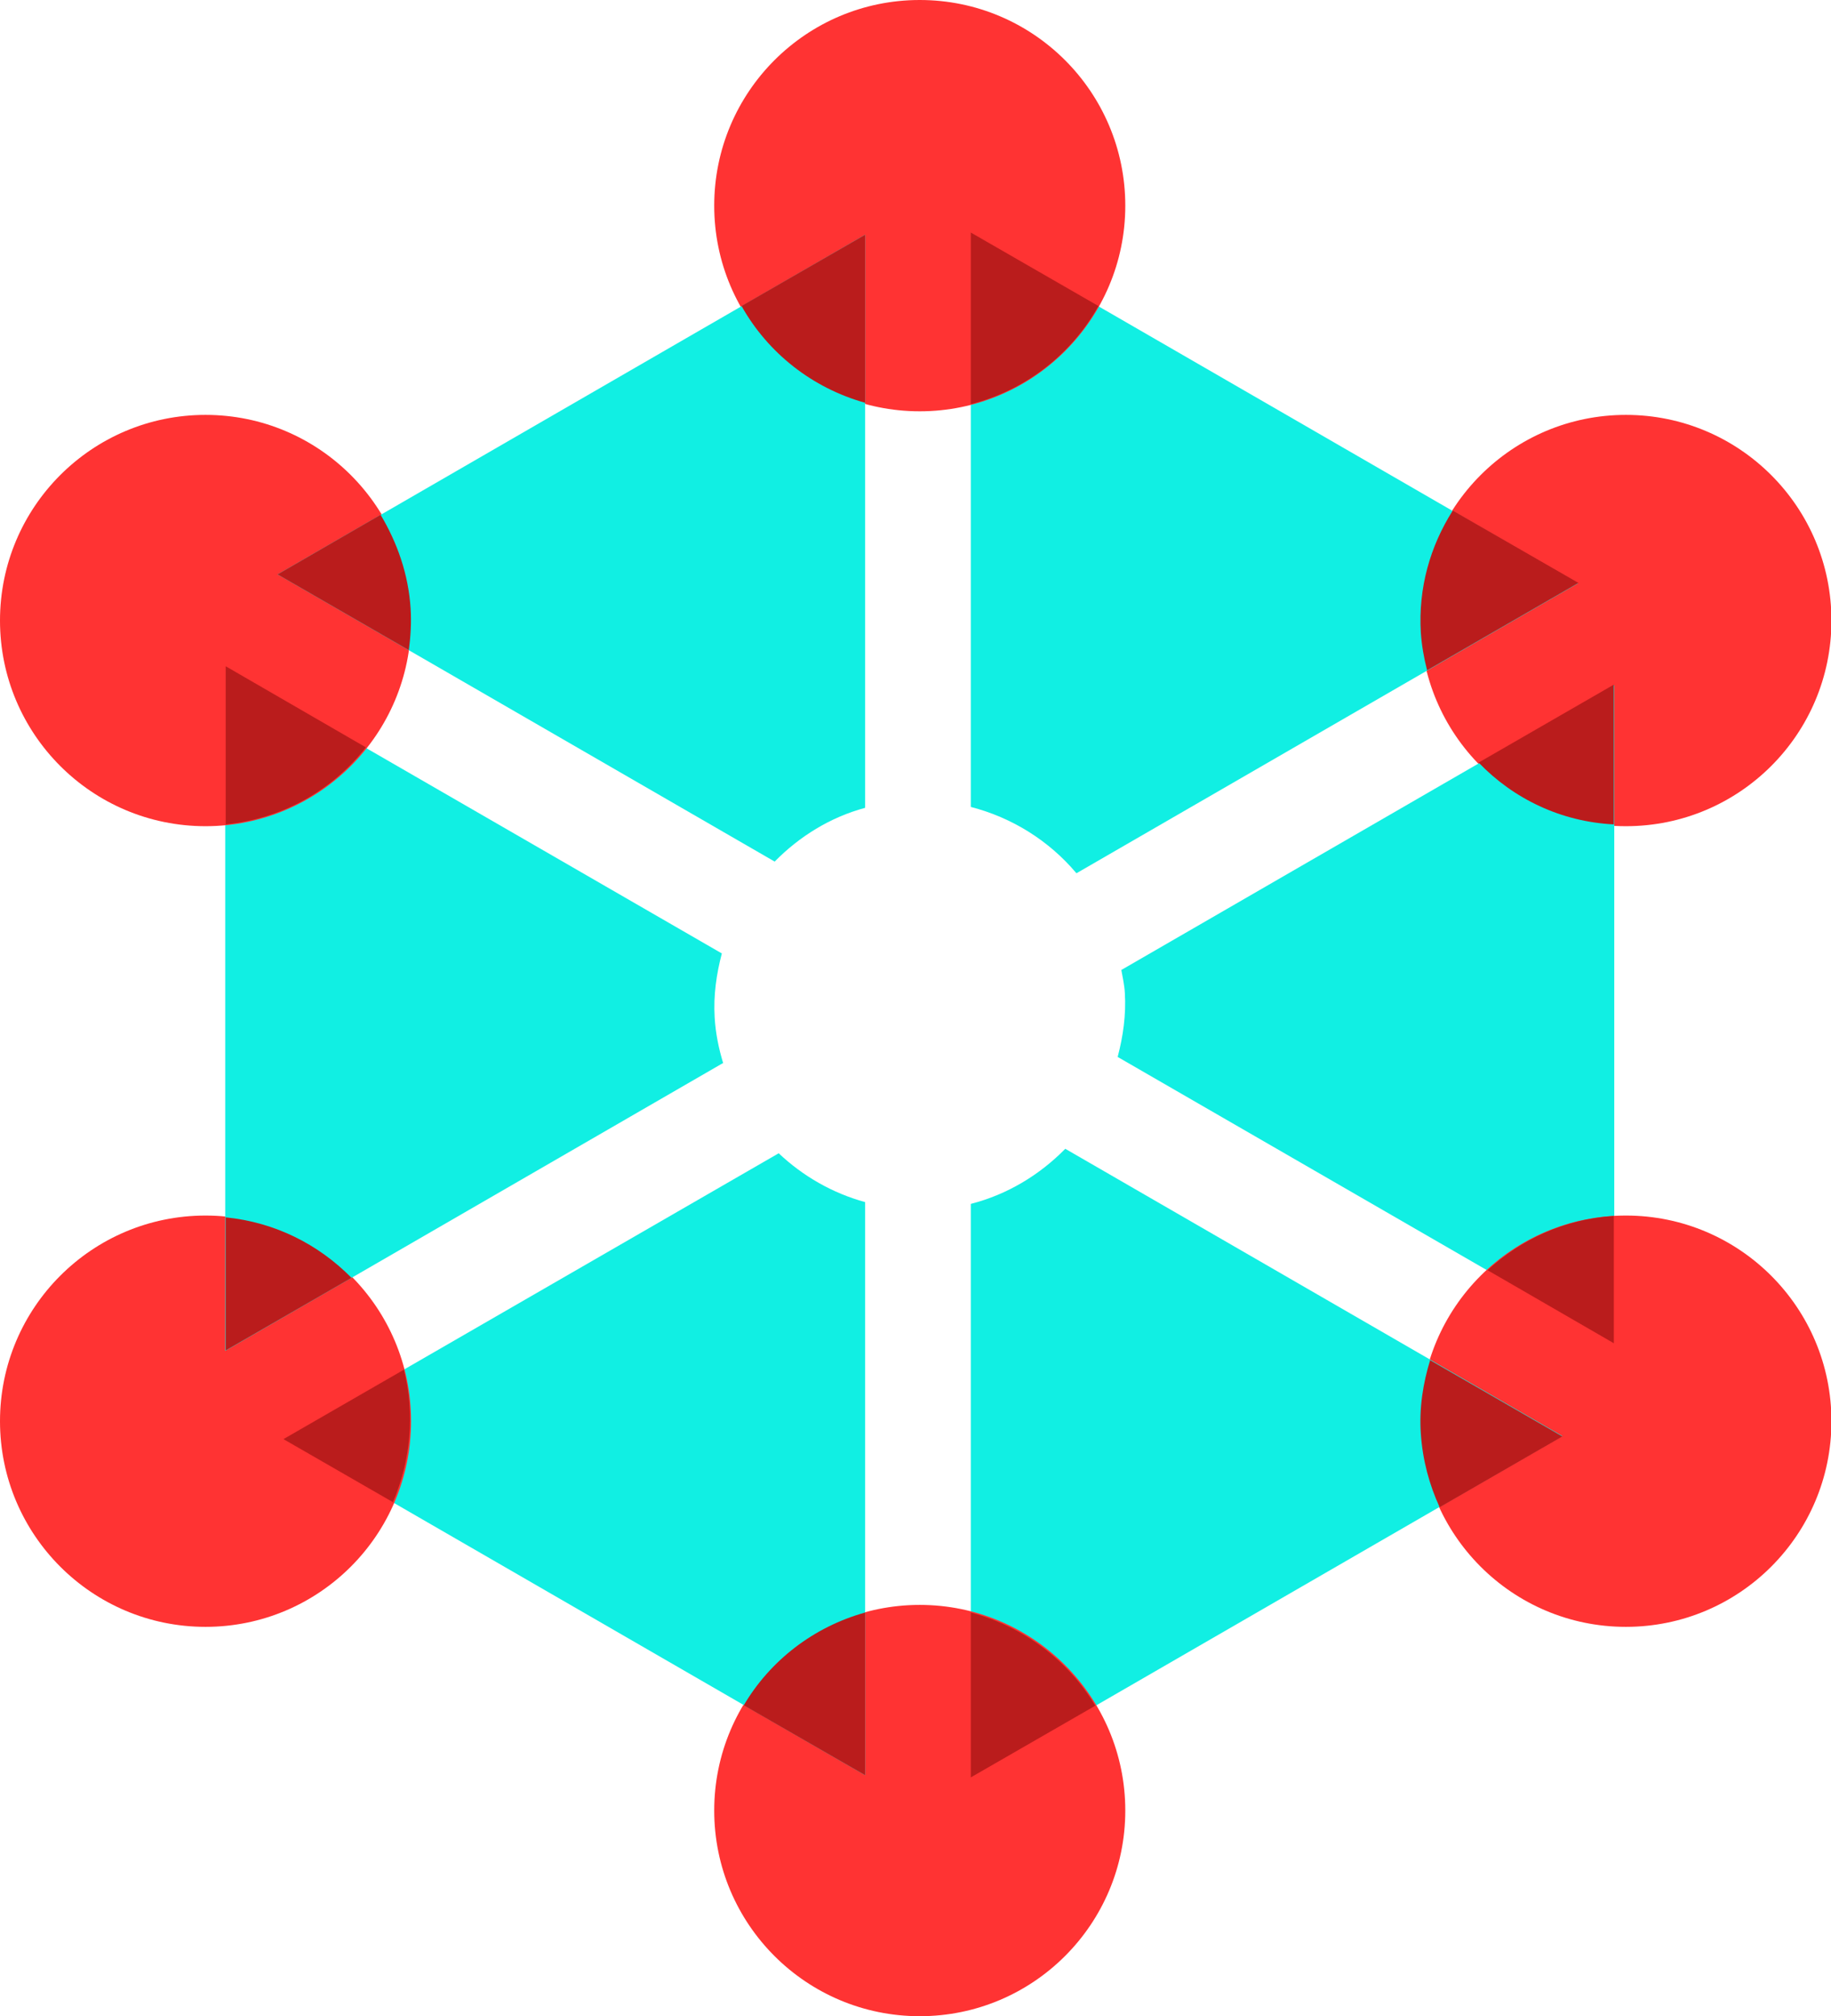
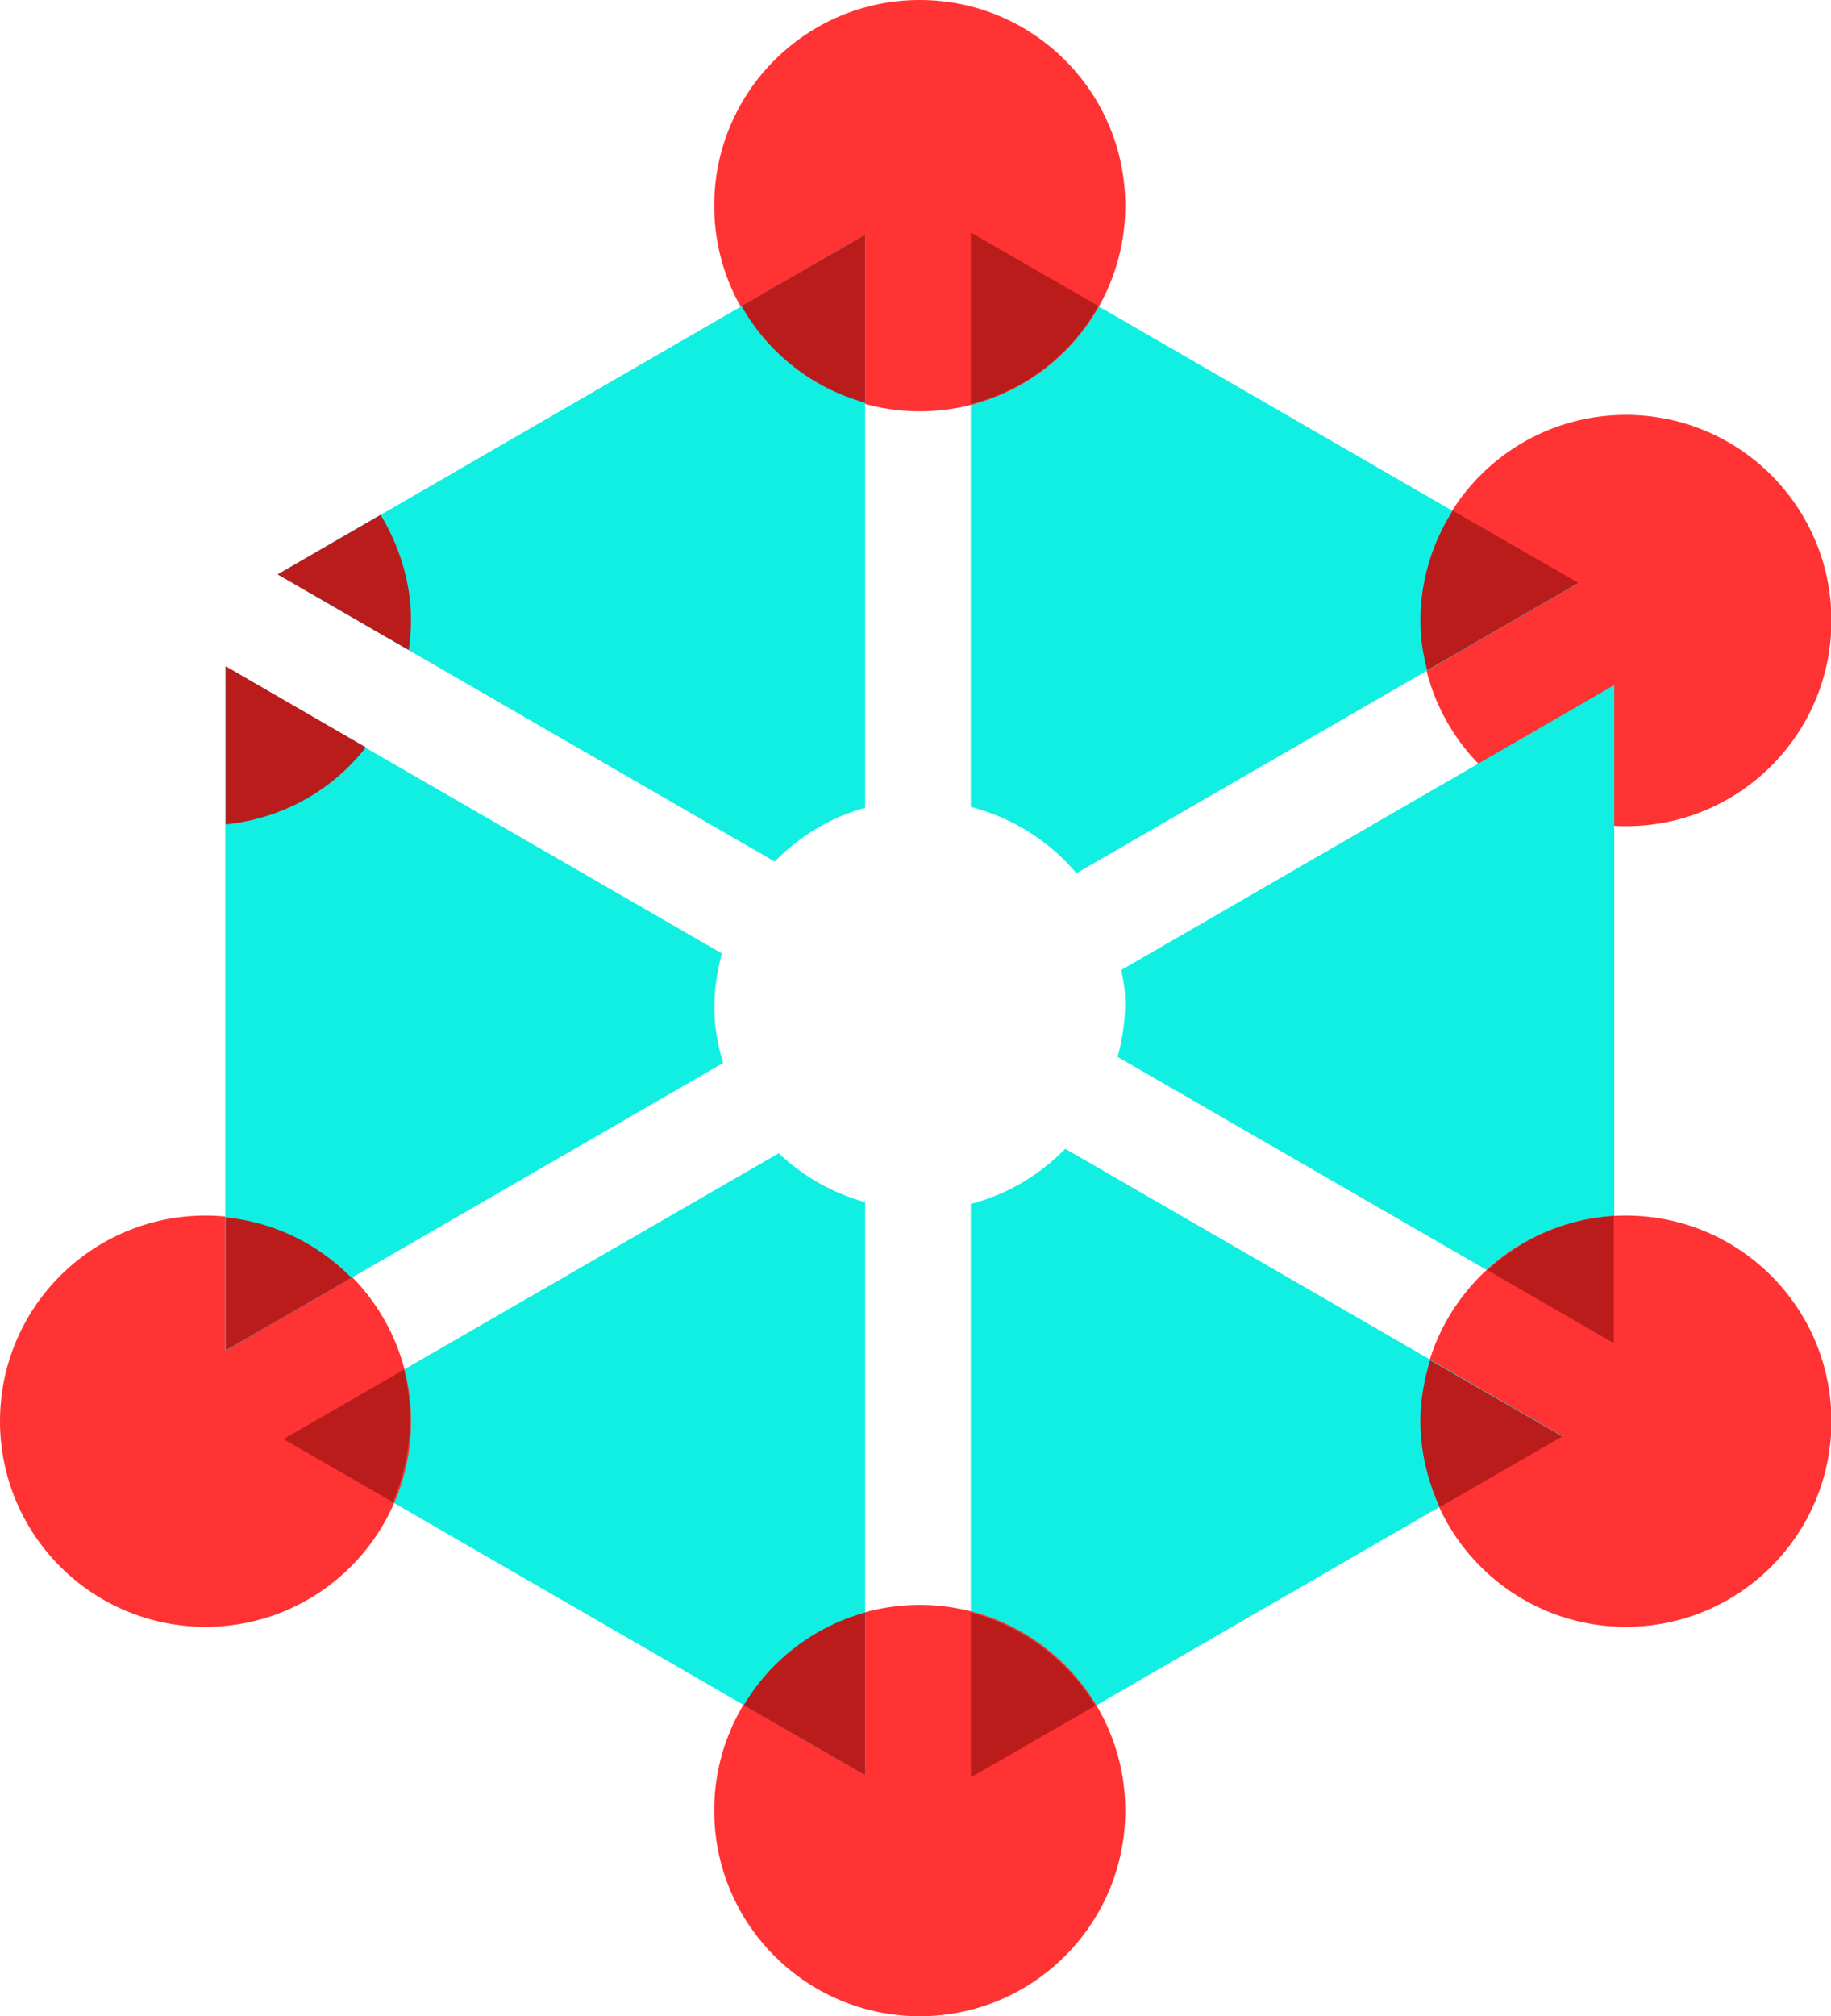
<svg xmlns="http://www.w3.org/2000/svg" id="Layer_1" viewBox="0 0 40.89 45">
  <defs>
    <style>.cls-1{fill:#f33;}.cls-2{fill:#ba1c1c;}.cls-3{fill:#11efe3;}</style>
  </defs>
  <circle class="cls-1" cx="36.31" cy="13.85" r="4.59" />
  <path class="cls-3" d="m24.04,19.49l11.2-6.47-13.56-7.83v12.82c.93.24,1.75.76,2.35,1.47Z" />
  <path class="cls-3" d="m25.04,21.64c.03.17.07.34.08.52.03.5-.04.97-.16,1.43l11.09,6.4v-14.7l-11.01,6.36Z" />
  <circle class="cls-1" cx="36.31" cy="31.72" r="4.59" />
  <path class="cls-3" d="m23.79,25.64c-.57.58-1.29,1.02-2.11,1.23v12.81l13.21-7.63-11.1-6.41Z" />
  <circle class="cls-1" cx="20.54" cy="40.41" r="4.59" />
  <path class="cls-3" d="m19.32,26.83c-.73-.2-1.39-.58-1.93-1.09l-11.06,6.38,12.99,7.5v-12.79Z" />
  <path class="cls-2" d="m21.68,35.99v3.68l2.78-1.6c-.61-1.02-1.61-1.77-2.78-2.08Z" />
  <circle class="cls-1" cx="4.59" cy="31.72" r="4.59" />
  <path class="cls-3" d="m16.15,23.73c-.1-.33-.17-.67-.19-1.02-.03-.5.04-.97.16-1.43l-11.09-6.4v15.27l11.11-6.42Z" />
-   <circle class="cls-1" cx="4.59" cy="13.85" r="4.59" />
  <path class="cls-2" d="m32.44,11.4c-.5.79-.77,1.72-.71,2.72.02.29.07.57.14.84l3.38-1.95-2.8-1.61Z" />
  <circle class="cls-1" cx="20.54" cy="4.59" r="4.59" />
  <path class="cls-3" d="m19.32,18.02V5.24l-13.12,7.58,11.1,6.41c.55-.56,1.24-.99,2.02-1.2Z" />
  <path class="cls-2" d="m36.04,27.14s0,0-.01,0c-1.09.07-2.06.52-2.81,1.21l2.82,1.63v-2.84Z" />
  <path class="cls-2" d="m8.77,33.54c.4-.93.5-1.98.25-2.97l-2.69,1.55,2.45,1.41Z" />
  <path class="cls-2" d="m21.68,9.02c1.23-.31,2.25-1.12,2.85-2.19l-2.85-1.64v3.83Z" />
  <path class="cls-2" d="m16.61,38.06l2.71,1.56v-3.63c-1.15.32-2.12,1.07-2.71,2.07Z" />
  <path class="cls-2" d="m31.94,30.35c-.16.52-.25,1.07-.21,1.65.04.59.19,1.14.42,1.64l2.74-1.58-2.95-1.7Z" />
-   <path class="cls-2" d="m36.04,18.41v-3.13l-3.02,1.74c.78.81,1.84,1.32,3.02,1.38Z" />
  <path class="cls-2" d="m19.32,8.99v-3.75l-2.76,1.59c.59,1.05,1.58,1.83,2.76,2.16Z" />
  <path class="cls-2" d="m9.13,14.51c.04-.3.06-.61.04-.93-.05-.77-.3-1.47-.67-2.09l-2.3,1.33,2.93,1.69Z" />
  <path class="cls-2" d="m5.04,18.4c1.28-.13,2.39-.77,3.13-1.72l-3.13-1.81v3.53Z" />
  <path class="cls-2" d="m5.04,27.17v2.97l2.81-1.62c-.74-.75-1.71-1.24-2.81-1.35Z" />
</svg>